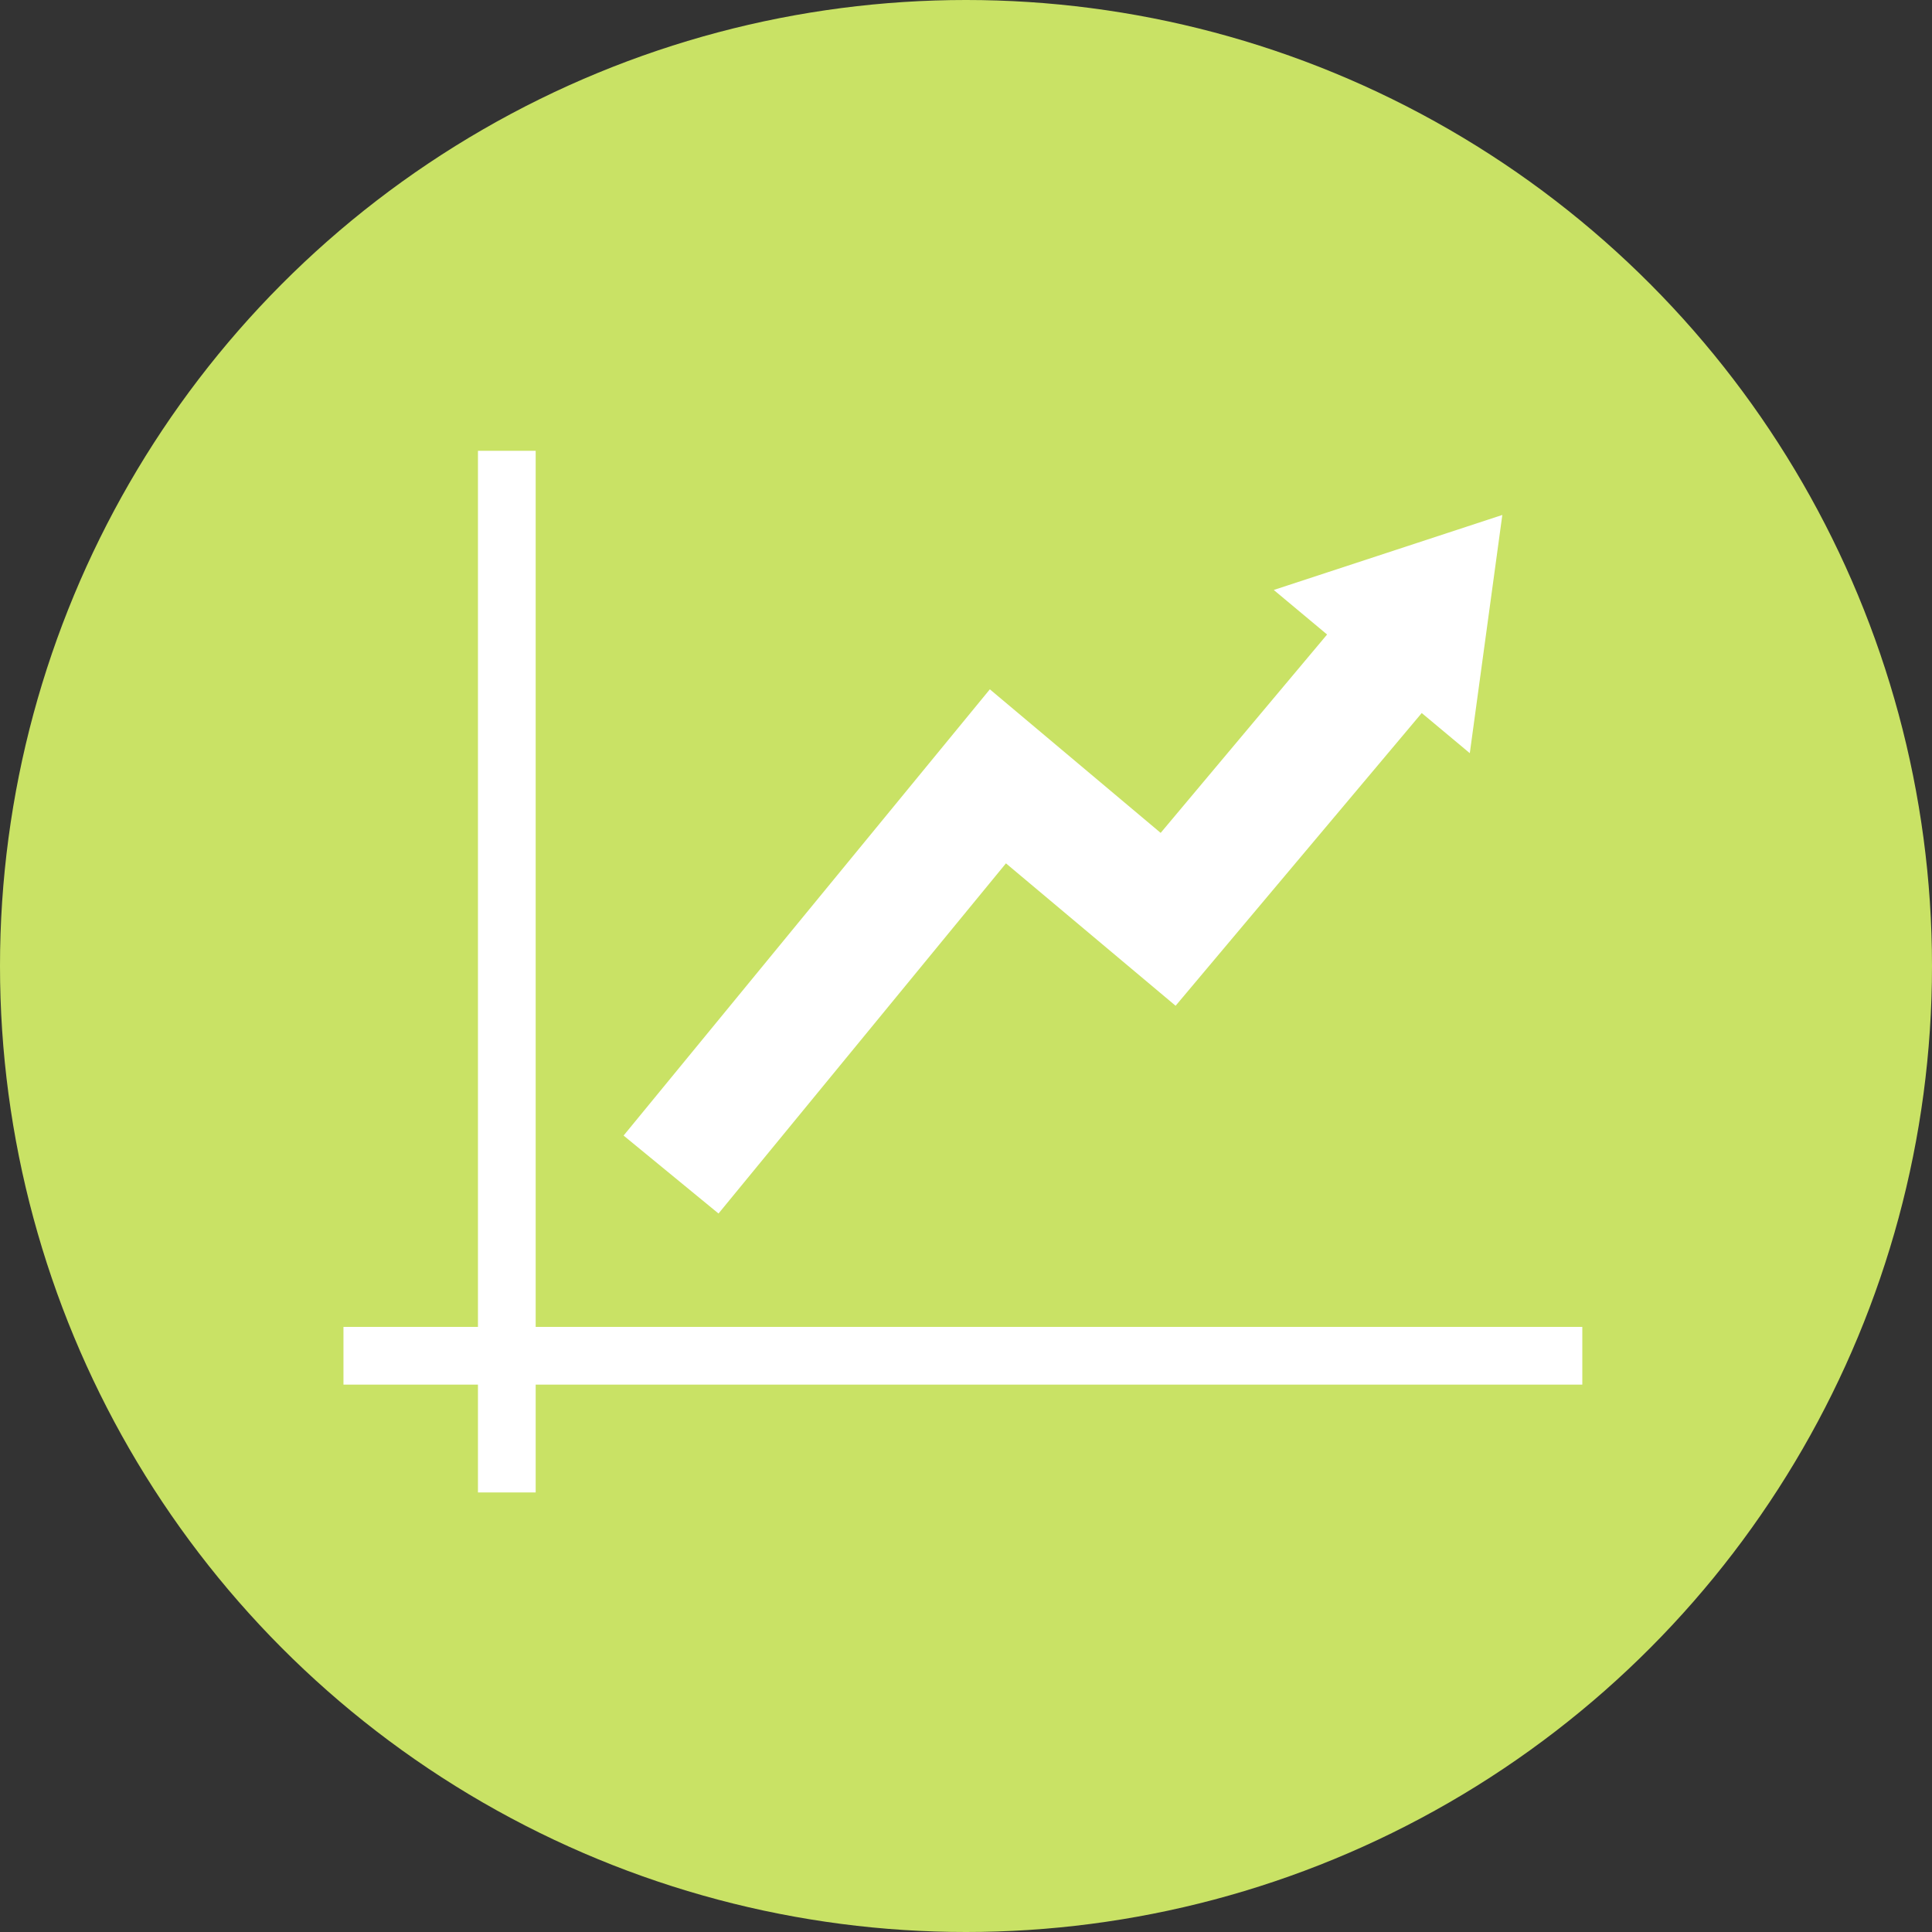
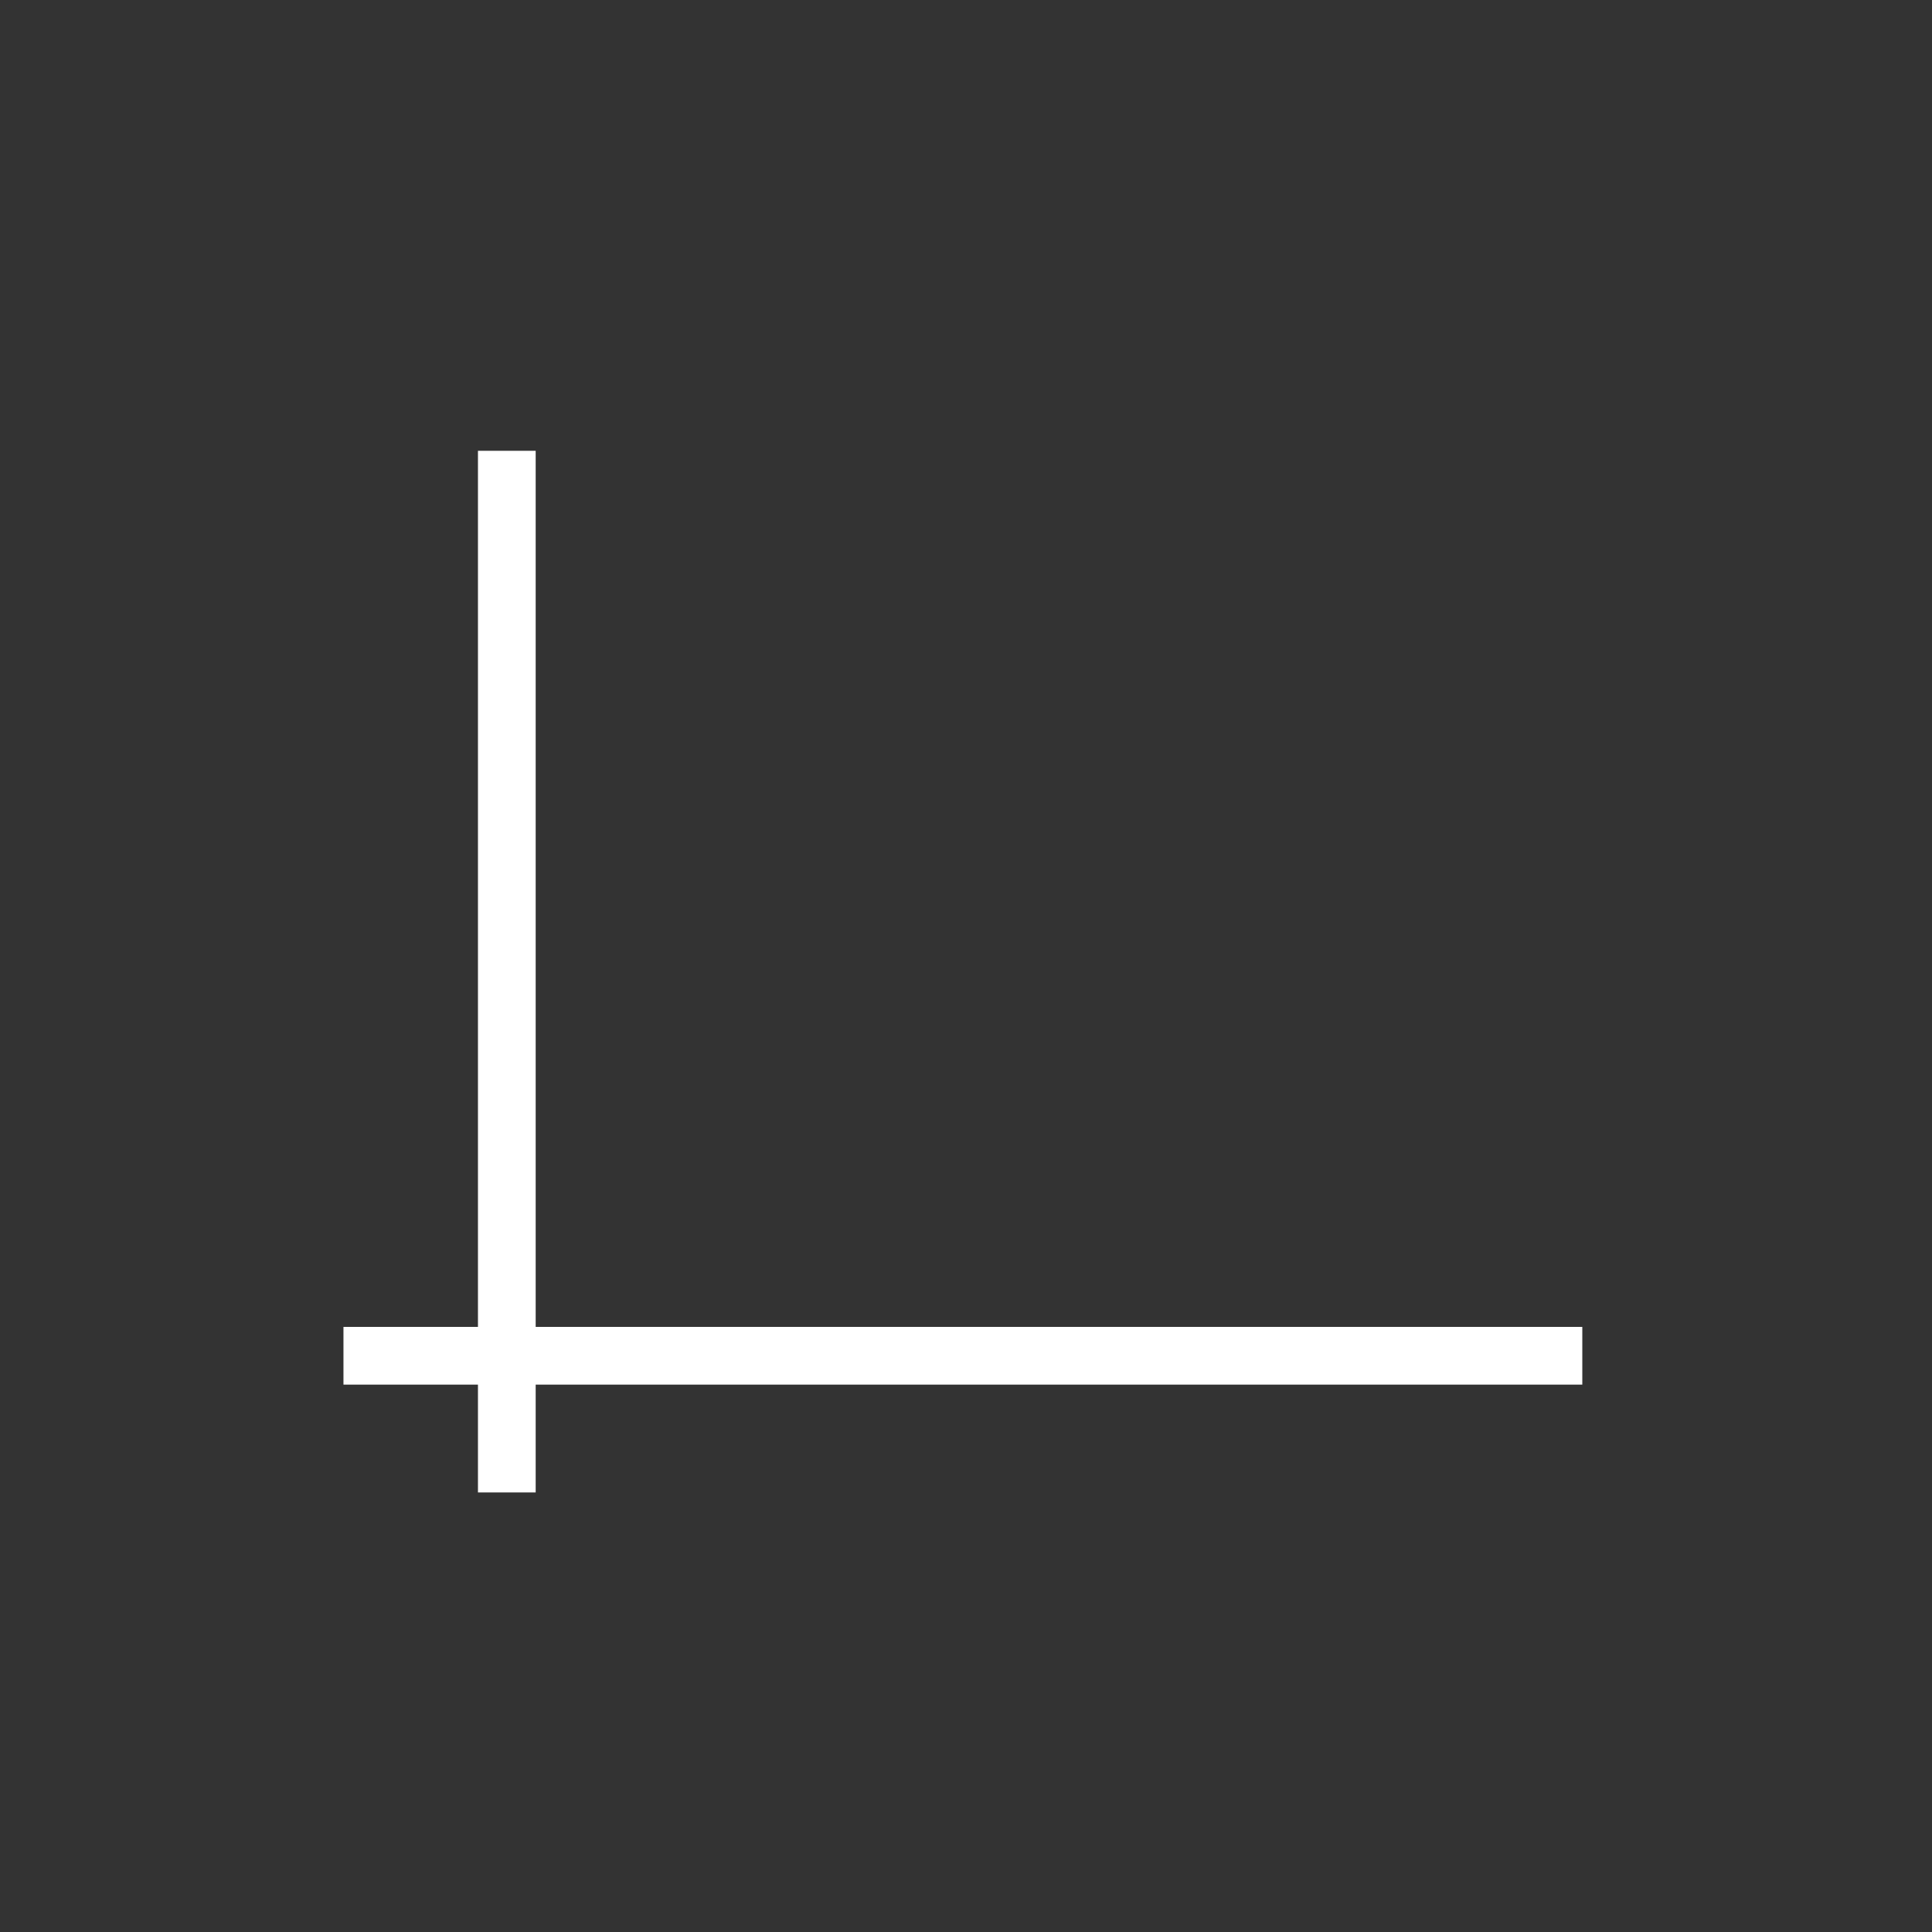
<svg xmlns="http://www.w3.org/2000/svg" width="90" height="90" viewBox="0 0 90 90" fill="none">
  <rect x="0" y="0" width="90" height="90" fill="#333333" stroke="none" />
-   <circle cx="45" cy="45" r="45" fill="#C9E265" />
-   <path d="M46.861 40.218L54.764 46.852L66.23 33.216L68.469 35.086L69.984 23.989L59.337 27.483L61.821 29.558L54.068 38.799L46.111 32.111L29.049 52.899L33.471 56.53L46.861 40.218Z" fill="white" />
  <path d="M73.71 61.812H24.954V21H22.265V61.812H16V64.501H22.265V69.524H24.954V64.501H73.71V61.812Z" fill="white" />
</svg>